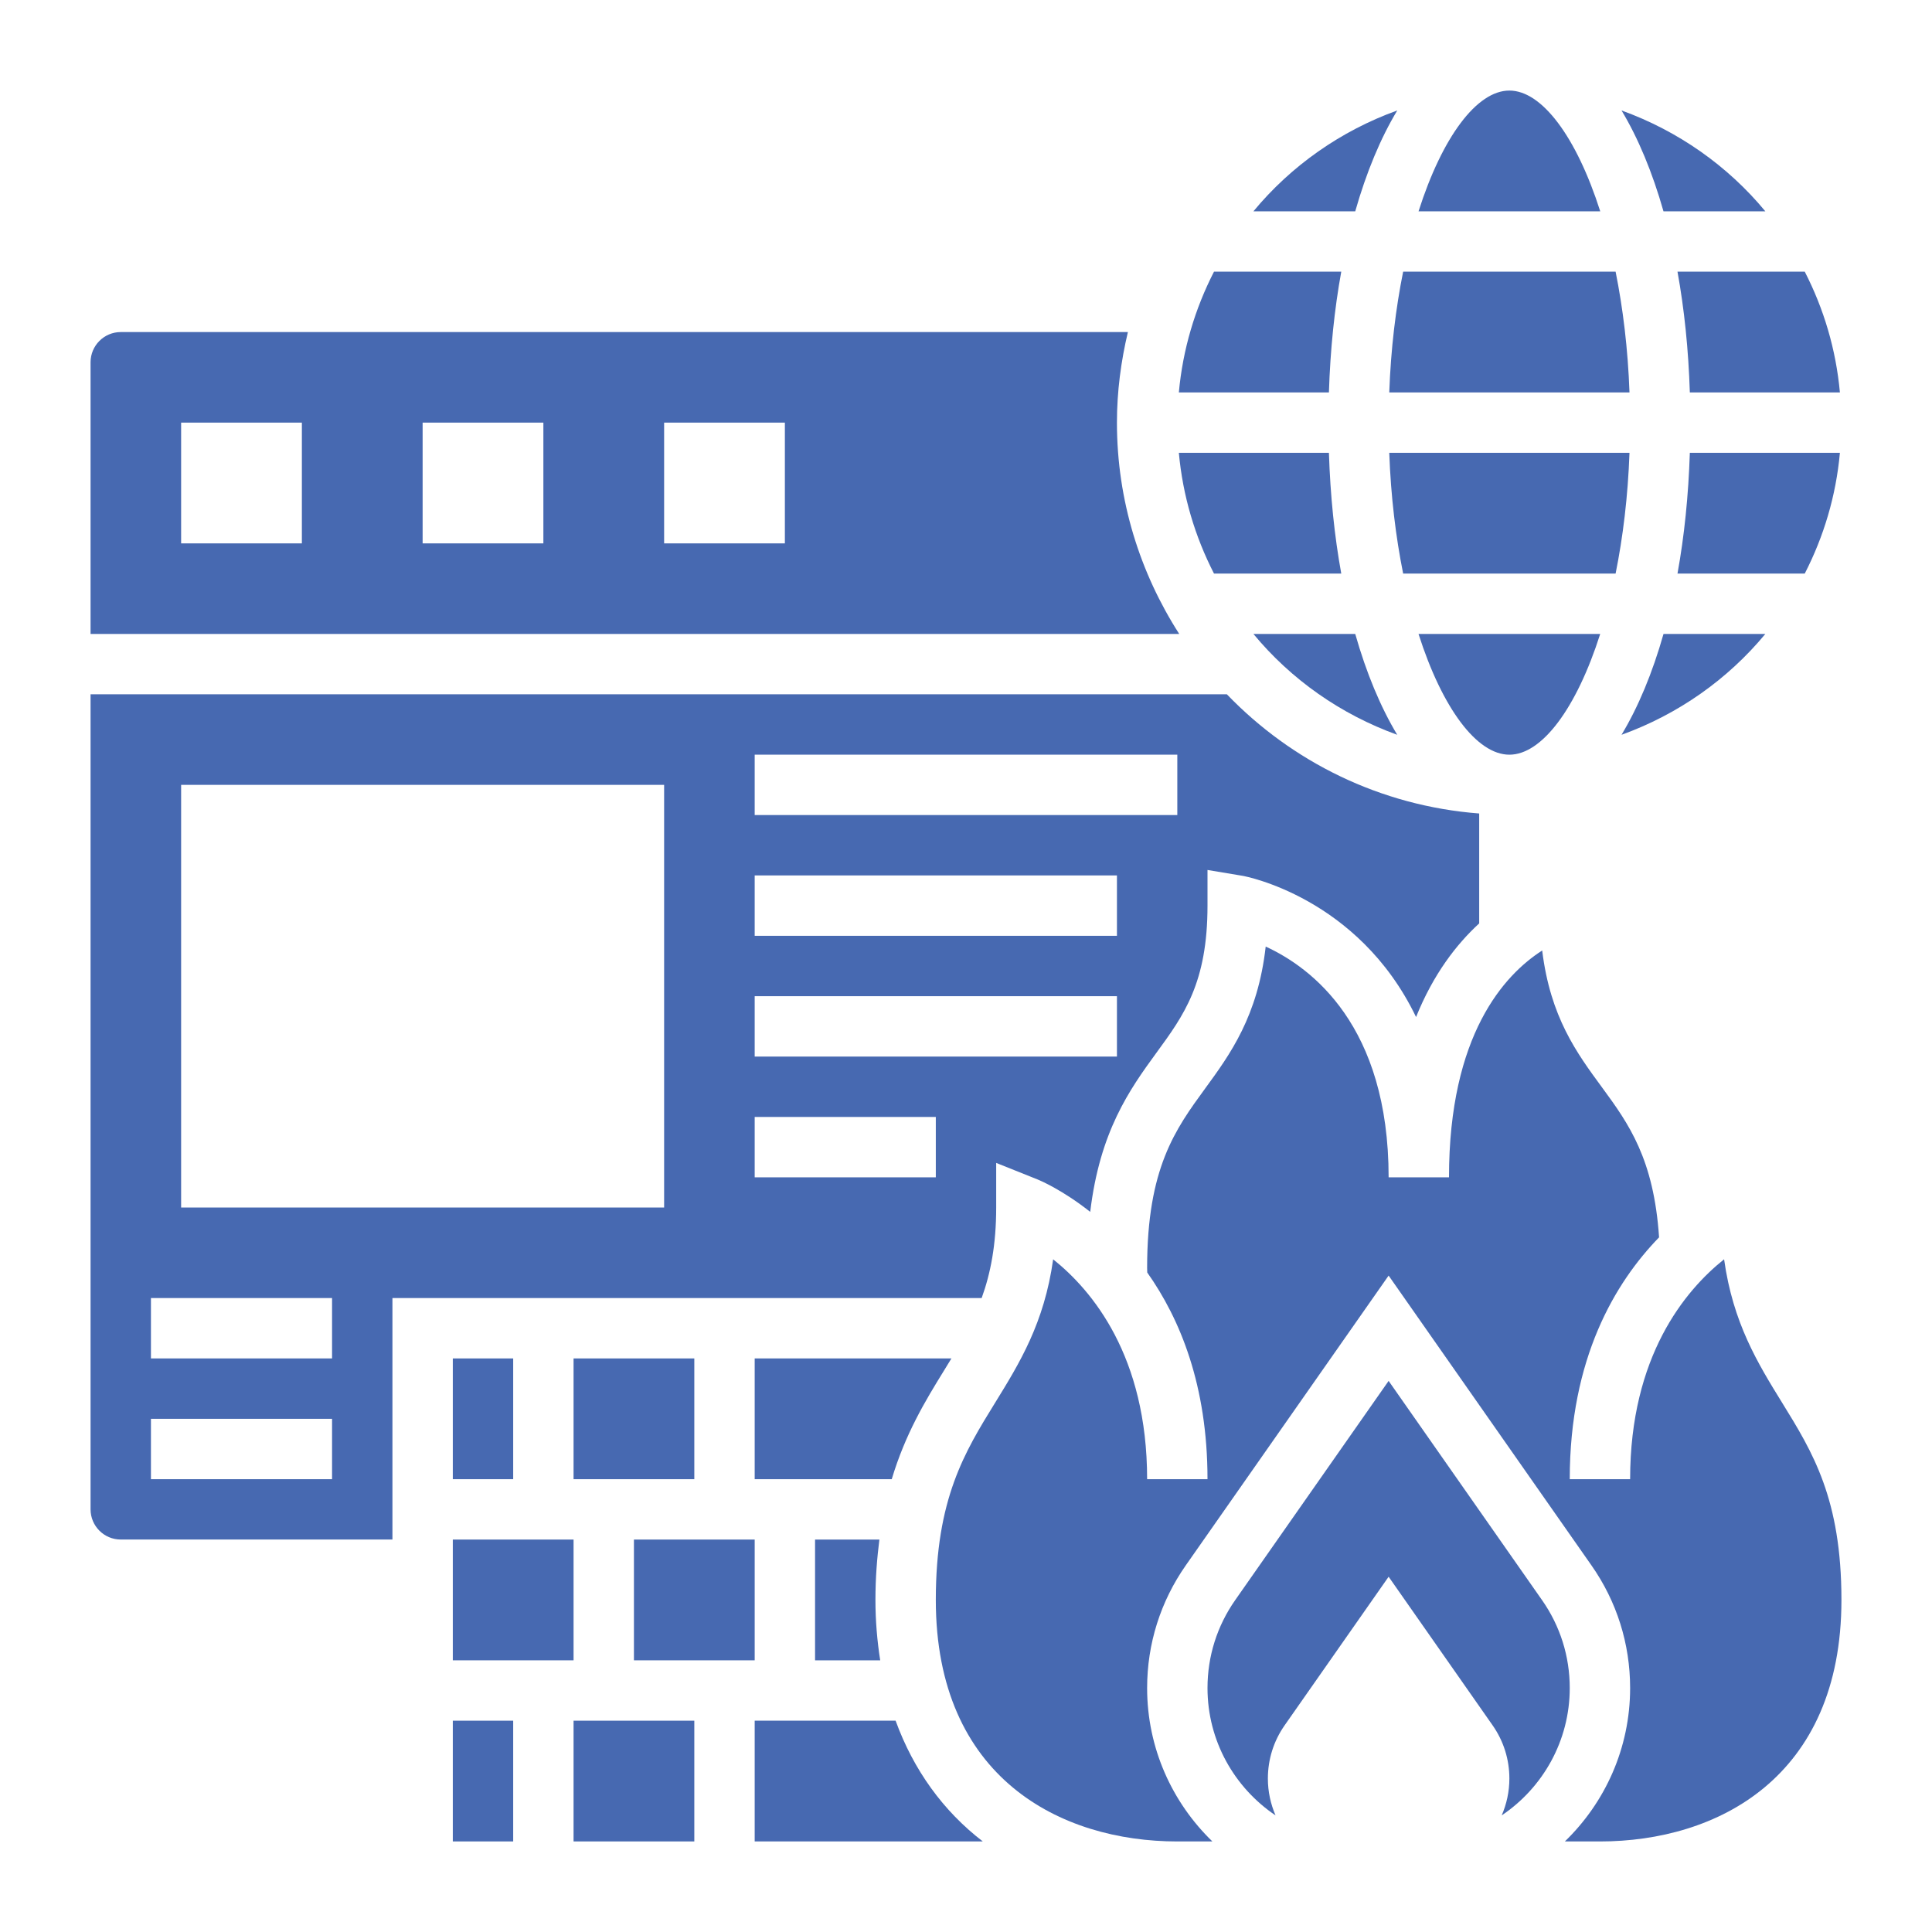
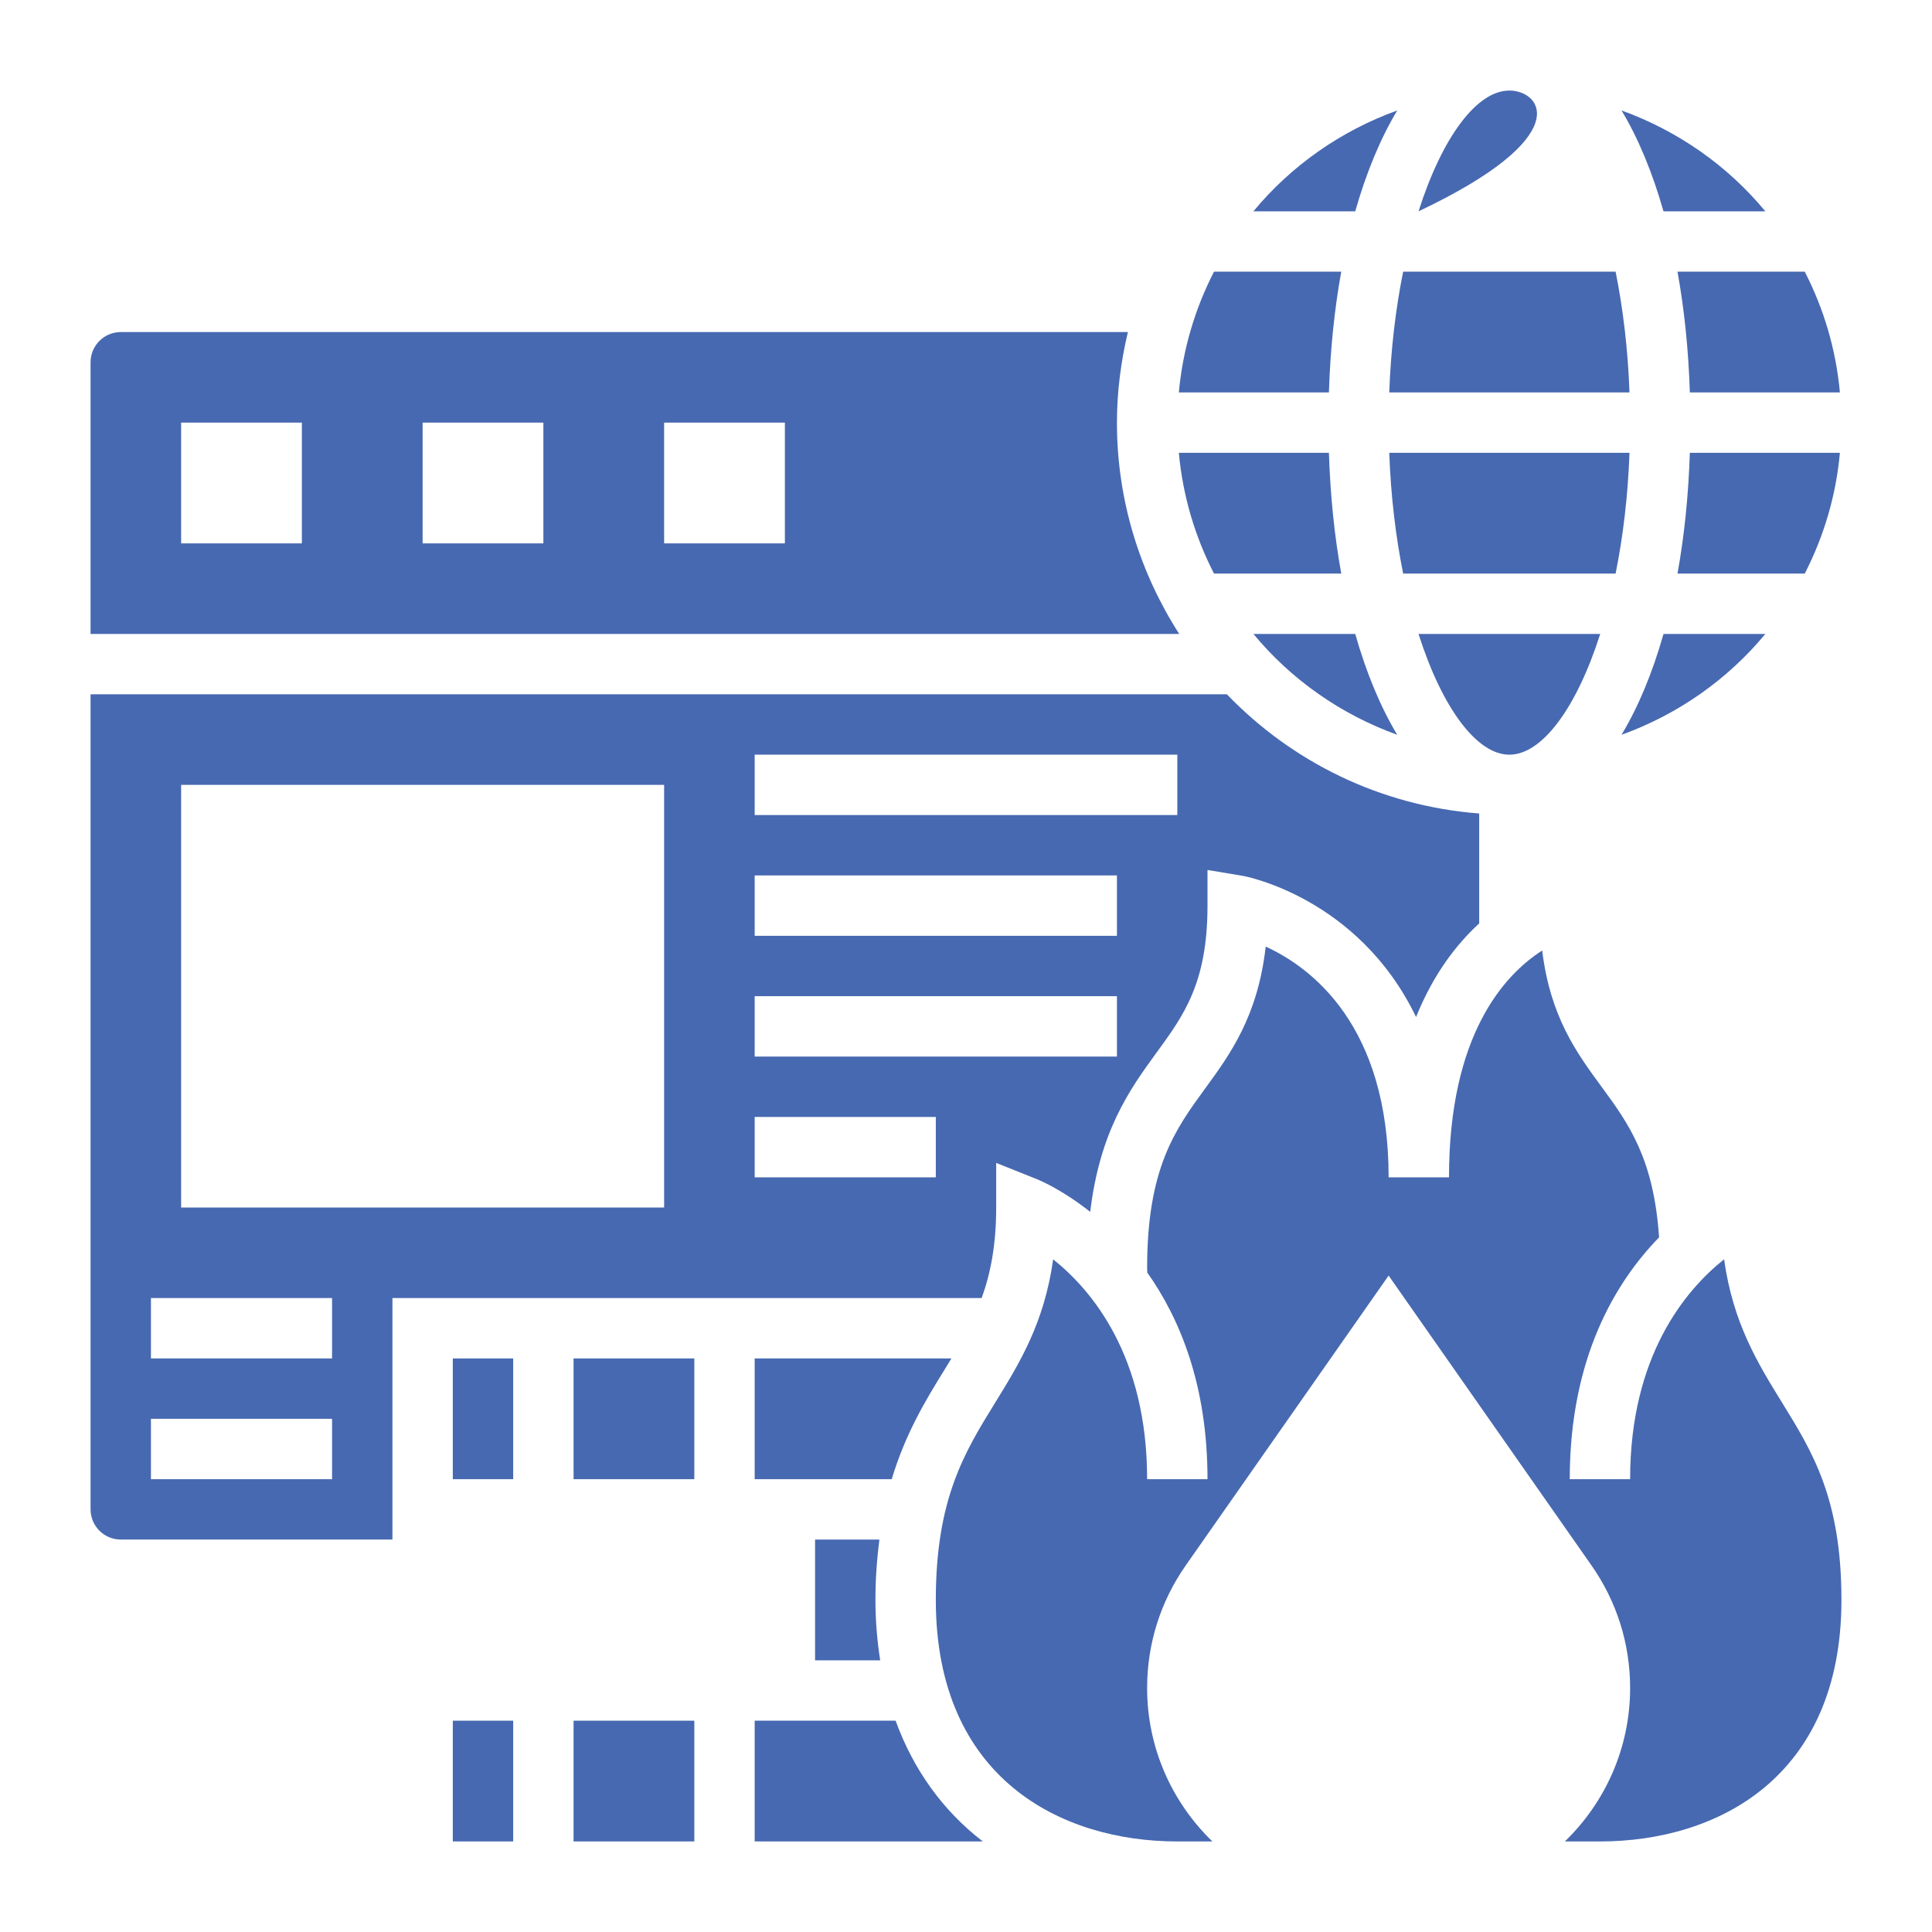
<svg xmlns="http://www.w3.org/2000/svg" width="512" height="512" viewBox="0 0 512 512" fill="none">
  <path d="M332.168 168C342.136 180.056 355.296 189.32 370.28 194.728C365.856 187.376 362.096 178.36 359.152 168H332.168Z" fill="#4769B1" />
  <path d="M467.833 56.001C457.865 43.945 444.705 34.681 429.721 29.273C434.145 36.625 437.897 45.641 440.841 56.001H467.833Z" fill="#4769B1" />
  <path d="M487.593 120H447.825C447.457 131.352 446.353 142.104 444.553 152H478.281C483.297 142.232 486.561 131.44 487.593 120Z" fill="#4769B1" />
  <path d="M467.833 168H440.849C437.905 178.36 434.153 187.376 429.721 194.728C444.705 189.32 457.857 180.056 467.833 168Z" fill="#4769B1" />
  <path d="M431.832 120H368.168C368.584 131.576 369.904 142.328 371.848 152H428.152C430.104 142.328 431.416 131.576 431.832 120Z" fill="#4769B1" />
  <path d="M370.288 29.273C355.296 34.681 342.144 43.945 332.168 56.001H359.152C362.104 45.641 365.856 36.625 370.288 29.273Z" fill="#4769B1" />
  <path d="M400 200C408.6 200 417.76 187.784 424.072 168H375.92C382.24 187.784 391.4 200 400 200Z" fill="#4769B1" />
  <path d="M296 112C296 103.728 297.072 95.72 298.904 88H32C27.584 88 24 91.592 24 96V168H312.504C302.112 151.816 296 132.624 296 112ZM80 144H48V112H80V144ZM144 144H112V112H144V144ZM208 144H176V112H208V144Z" fill="#4769B1" />
  <path d="M355.448 152C353.648 142.104 352.544 131.352 352.176 120H312.408C313.448 131.44 316.704 142.232 321.72 152H355.448Z" fill="#4769B1" />
  <path d="M355.448 72H321.72C316.712 81.768 313.448 92.56 312.408 104H352.176C352.536 92.648 353.648 81.896 355.448 72Z" fill="#4769B1" />
  <path d="M431.832 104C431.416 92.424 430.096 81.672 428.152 72H371.848C369.896 81.672 368.584 92.424 368.168 104H431.832Z" fill="#4769B1" />
-   <path d="M400 24C391.4 24 382.24 36.216 375.928 56H424.08C417.76 36.216 408.6 24 400 24Z" fill="#4769B1" />
+   <path d="M400 24C391.4 24 382.24 36.216 375.928 56C417.76 36.216 408.6 24 400 24Z" fill="#4769B1" />
  <path d="M447.825 104H487.593C486.553 92.56 483.297 81.768 478.281 72H444.553C446.353 81.896 447.465 92.648 447.825 104Z" fill="#4769B1" />
  <path d="M120 360H136V392H120V360Z" fill="#4769B1" />
  <path d="M237.344 456H200V488H260.448C250 479.96 242.12 469.136 237.344 456Z" fill="#4769B1" />
  <path d="M120 456H136V488H120V456Z" fill="#4769B1" />
  <path d="M152 456H184V488H152V456Z" fill="#4769B1" />
  <path d="M472.264 371.708C465.848 361.308 459.256 350.628 456.904 333.724C446.56 341.98 432 359.396 432 392.004H416C416 359.948 428.032 339.892 439.672 327.908C438.272 307.108 431.648 297.836 424.576 288.204C417.808 278.996 410.856 269.524 408.696 251.892C398.728 258.284 384 274.14 384 312.004H368C368 271.796 347.584 256.436 335.424 250.852C333.328 269.348 325.984 279.412 319.384 288.452C311.48 299.292 304 309.532 304 336.004C304 336.412 304.024 336.82 304.032 337.228C312.72 349.508 320 367.116 320 392.004H304C304 359.404 289.456 341.996 279.096 333.732C276.744 350.628 270.152 361.308 263.736 371.708C255.64 384.82 248 397.196 248 424.004C248 471.188 281.064 488.004 312 488.004H321.296C310.648 477.7 304 463.292 304 447.34C304 435.652 307.536 424.42 314.24 414.844L368 338.044L421.76 414.852C428.464 424.412 432 435.652 432 447.34C432 463.292 425.352 477.7 414.704 488.004H424C454.936 488.004 488 471.188 488 424.004C488 397.196 480.36 384.82 472.264 371.708Z" fill="#4769B1" />
-   <path d="M408.648 424.033L368 365.953L327.352 424.025C322.536 430.889 320 438.945 320 447.337C320 461.385 327.168 473.785 338.032 481.097C336.736 478.097 336 474.801 336 471.337C336 466.249 337.536 461.369 340.456 457.209L368 417.849L395.536 457.201C398.464 461.369 400 466.249 400 471.337C400 474.801 399.264 478.097 397.968 481.097C408.832 473.785 416 461.385 416 447.337C416 438.945 413.464 430.889 408.648 424.033Z" fill="#4769B1" />
  <path d="M216 408V440H233.264C232.464 434.896 232 429.576 232 424C232 418.088 232.432 412.888 233.048 408H216Z" fill="#4769B1" />
  <path d="M264 320V308.184L274.968 312.568C275.624 312.832 281.576 315.352 288.92 321.16C291.472 299.84 299.312 288.8 306.456 279.008C313.728 269.064 320 260.464 320 240V230.552L329.312 232.104C329.72 232.168 359.936 237.696 375.272 269.52C379.824 258.208 385.936 250.288 392 244.712V215.584C365.8 213.576 342.32 201.864 325.128 183.992H24V399.992C24 404.408 27.584 407.992 32 407.992H104V343.992H260.152C262.504 337.488 264 329.944 264 320ZM200 200H312V216H200V200ZM200 232H296V248H200V232ZM200 264H296V280H200V264ZM88 392H40V376H88V392ZM88 360H40V344H88V360ZM176 320H48V208H176V320ZM248 312H200V296H248V312Z" fill="#4769B1" />
  <path d="M250.12 363.296C250.808 362.184 251.472 361.096 252.136 360H200V392H236.32C239.912 380.024 245.176 371.296 250.12 363.296Z" fill="#4769B1" />
-   <path d="M120 408H152V440H120V408Z" fill="#4769B1" />
  <path d="M152 360H184V392H152V360Z" fill="#4769B1" />
-   <path d="M168 408H200V440H168V408Z" fill="#4769B1" />
</svg>